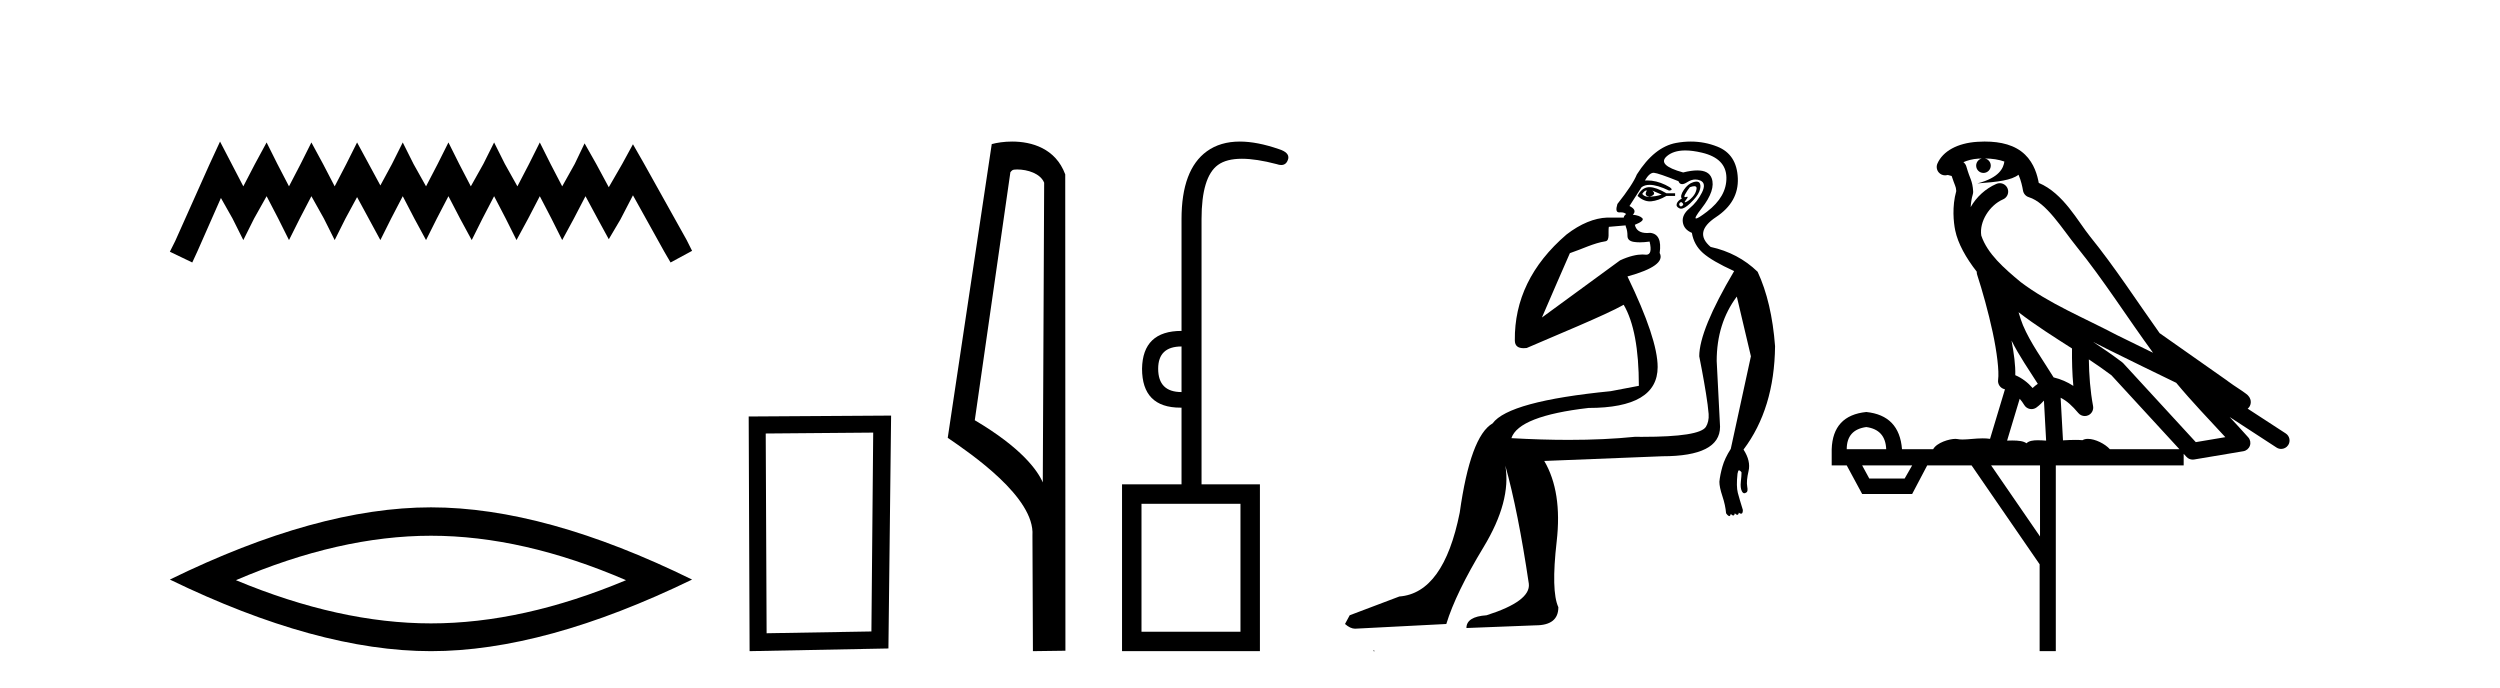
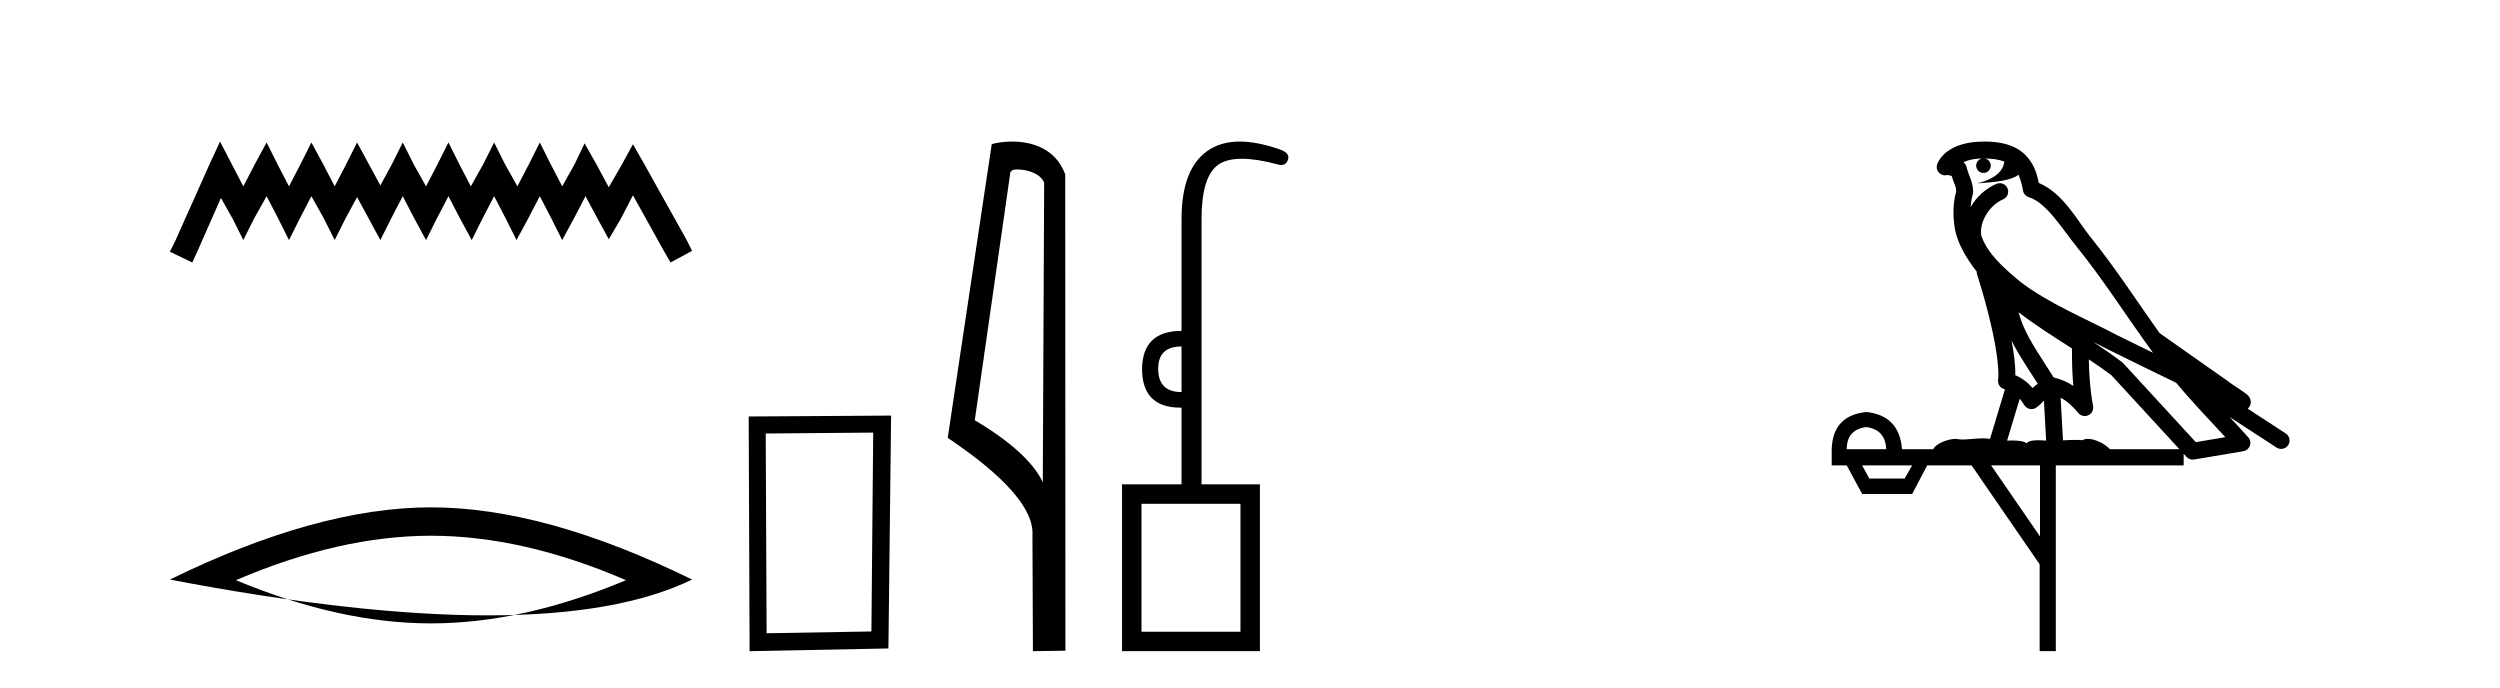
<svg xmlns="http://www.w3.org/2000/svg" width="149.0" height="41.0">
  <path d="M 13.114 8.437 L 12.473 9.825 L 10.444 14.363 L 10.124 15.003 L 11.459 15.644 L 11.779 14.95 L 13.167 11.8 L 13.861 13.028 L 14.502 14.309 L 15.142 13.028 L 15.89 11.693 L 16.584 13.028 L 17.224 14.309 L 17.865 13.028 L 18.559 11.693 L 19.306 13.028 L 19.947 14.309 L 20.588 13.028 L 21.282 11.747 L 21.976 13.028 L 22.67 14.309 L 23.31 13.028 L 24.004 11.693 L 24.698 13.028 L 25.392 14.309 L 26.033 13.028 L 26.727 11.693 L 27.421 13.028 L 28.115 14.309 L 28.755 13.028 L 29.449 11.693 L 30.143 13.028 L 30.784 14.309 L 31.478 13.028 L 32.172 11.693 L 32.866 13.028 L 33.507 14.309 L 34.201 13.028 L 34.895 11.693 L 35.642 13.081 L 36.283 14.256 L 36.977 13.081 L 37.724 11.64 L 39.593 15.003 L 39.966 15.644 L 41.248 14.95 L 40.927 14.309 L 38.365 9.718 L 37.724 8.597 L 37.084 9.771 L 36.283 11.159 L 35.535 9.771 L 34.841 8.544 L 34.254 9.771 L 33.507 11.106 L 32.813 9.771 L 32.172 8.49 L 31.531 9.771 L 30.837 11.106 L 30.09 9.771 L 29.449 8.49 L 28.809 9.771 L 28.061 11.106 L 27.367 9.771 L 26.727 8.49 L 26.086 9.771 L 25.392 11.106 L 24.645 9.771 L 24.004 8.49 L 23.364 9.771 L 22.67 11.053 L 21.976 9.771 L 21.282 8.49 L 20.641 9.771 L 19.947 11.106 L 19.253 9.771 L 18.559 8.49 L 17.918 9.771 L 17.224 11.106 L 16.53 9.771 L 15.89 8.49 L 15.196 9.771 L 14.502 11.106 L 13.808 9.771 L 13.114 8.437 Z" style="fill:#000000;stroke:none" />
-   <path d="M 25.686 31.93 Q 31.167 31.93 37.311 34.579 Q 31.167 37.154 25.686 37.154 Q 20.241 37.154 14.061 34.579 Q 20.241 31.93 25.686 31.93 ZM 25.686 30.238 Q 18.917 30.238 10.124 34.542 Q 18.917 38.809 25.686 38.809 Q 32.455 38.809 41.248 34.542 Q 32.492 30.238 25.686 30.238 Z" style="fill:#000000;stroke:none" />
+   <path d="M 25.686 31.93 Q 31.167 31.93 37.311 34.579 Q 31.167 37.154 25.686 37.154 Q 20.241 37.154 14.061 34.579 Q 20.241 31.93 25.686 31.93 ZM 25.686 30.238 Q 18.917 30.238 10.124 34.542 Q 32.455 38.809 41.248 34.542 Q 32.492 30.238 25.686 30.238 Z" style="fill:#000000;stroke:none" />
  <path d="M 52.043 25.783 L 51.936 37.635 L 45.69 37.742 L 45.637 25.837 L 52.043 25.783 ZM 53.11 24.769 L 44.622 24.823 L 44.676 38.809 L 52.95 38.649 L 53.11 24.769 Z" style="fill:#000000;stroke:none" />
  <path d="M 60.62 10.1 C 61.245 10.1 62.009 10.34 62.232 10.89 L 62.15 28.751 L 62.15 28.751 C 61.834 28.034 60.892 26.699 58.097 25.046 L 60.219 10.263 C 60.319 10.157 60.316 10.1 60.62 10.1 ZM 62.15 28.751 L 62.15 28.751 C 62.15 28.751 62.15 28.751 62.15 28.751 L 62.15 28.751 L 62.15 28.751 ZM 60.323 8.437 C 59.845 8.437 59.414 8.505 59.108 8.588 L 56.485 26.094 C 57.873 27.044 61.686 29.648 61.534 31.91 L 61.562 38.809 L 63.499 38.783 L 63.488 10.393 C 62.912 8.837 61.481 8.437 60.323 8.437 Z" style="fill:#000000;stroke:none" />
  <path d="M 70.419 20.65 L 70.419 23.367 Q 69.027 23.367 69.027 21.976 Q 69.027 20.65 70.419 20.65 ZM 73.932 30.028 L 73.932 37.65 L 68.033 37.65 L 68.033 30.028 ZM 73.893 8.437 Q 72.729 8.437 71.927 9.019 Q 70.419 10.112 70.419 13.062 L 70.419 19.722 Q 68.1 19.722 68.066 21.976 Q 68.066 24.296 70.354 24.296 Q 70.386 24.296 70.419 24.295 L 70.419 28.868 L 66.873 28.868 L 66.873 38.809 L 75.091 38.809 L 75.091 28.868 L 71.612 28.868 L 71.612 13.062 Q 71.612 10.543 72.59 9.831 Q 73.096 9.462 74.016 9.462 Q 74.872 9.462 76.086 9.781 Q 76.239 9.835 76.361 9.835 Q 76.685 9.835 76.781 9.45 Q 76.848 9.085 76.218 8.886 Q 74.916 8.437 73.893 8.437 Z" style="fill:#000000;stroke:none" />
-   <path d="M 98.121 11.353 C 98.122 11.353 98.124 11.353 98.125 11.353 C 98.136 11.353 98.146 11.355 98.156 11.358 C 98.023 11.572 98.076 11.692 98.316 11.718 C 98.609 11.638 98.663 11.518 98.476 11.358 L 98.476 11.358 C 98.663 11.438 98.85 11.518 99.036 11.598 C 98.796 11.678 98.556 11.718 98.316 11.718 C 98.285 11.723 98.255 11.725 98.226 11.725 C 98.082 11.725 97.965 11.67 97.876 11.558 C 97.967 11.421 98.049 11.353 98.121 11.353 ZM 98.311 11.155 C 98.285 11.155 98.26 11.156 98.236 11.158 C 97.97 11.185 97.756 11.358 97.596 11.678 C 97.836 11.894 98.082 12.002 98.332 12.002 C 98.36 12.002 98.388 12.001 98.416 11.998 C 98.696 11.971 98.996 11.865 99.316 11.678 L 99.836 11.678 L 99.836 11.518 L 99.316 11.518 C 98.905 11.277 98.571 11.155 98.314 11.155 C 98.313 11.155 98.312 11.155 98.311 11.155 ZM 100.981 11.097 C 101.087 11.097 101.132 11.151 101.115 11.258 C 101.089 11.432 101.009 11.591 100.876 11.738 C 100.742 11.885 100.615 11.985 100.495 12.038 C 100.463 12.052 100.44 12.059 100.425 12.059 C 100.384 12.059 100.407 12.005 100.495 11.898 C 100.59 11.783 100.61 11.725 100.556 11.725 C 100.541 11.725 100.521 11.729 100.495 11.738 C 100.47 11.747 100.449 11.751 100.432 11.751 C 100.371 11.751 100.373 11.693 100.436 11.578 C 100.515 11.431 100.608 11.291 100.715 11.158 C 100.825 11.118 100.913 11.098 100.978 11.097 C 100.979 11.097 100.98 11.097 100.981 11.097 ZM 100.196 12.038 C 100.329 12.118 100.356 12.191 100.276 12.258 C 100.239 12.288 100.207 12.303 100.179 12.303 C 100.145 12.303 100.117 12.281 100.096 12.238 C 100.056 12.158 100.089 12.091 100.196 12.038 ZM 101.113 10.823 C 101.057 10.823 100.991 10.835 100.915 10.859 C 100.702 10.925 100.516 11.078 100.356 11.318 C 100.196 11.558 100.155 11.731 100.235 11.838 C 100.075 11.918 99.976 12.018 99.936 12.138 C 99.896 12.258 99.949 12.351 100.096 12.418 C 100.125 12.431 100.157 12.438 100.192 12.438 C 100.33 12.438 100.511 12.331 100.735 12.118 C 101.015 11.852 101.195 11.618 101.275 11.418 C 101.355 11.218 101.368 11.058 101.315 10.938 C 101.282 10.863 101.217 10.825 101.121 10.823 C 101.119 10.823 101.116 10.823 101.113 10.823 ZM 100.442 8.967 C 100.733 8.967 101.064 9.011 101.435 9.099 C 102.395 9.326 102.881 9.819 102.894 10.578 C 102.908 11.338 102.521 12.018 101.735 12.618 C 101.381 12.888 101.165 13.023 101.086 13.023 C 100.99 13.023 101.1 12.821 101.415 12.418 C 101.988 11.685 102.188 11.085 102.015 10.619 C 101.901 10.311 101.615 10.157 101.157 10.157 C 100.922 10.157 100.641 10.197 100.315 10.279 C 99.249 9.985 98.929 9.659 99.356 9.299 C 99.609 9.086 99.956 8.975 100.397 8.968 C 100.412 8.968 100.427 8.967 100.442 8.967 ZM 96.885 13.433 C 96.888 13.471 96.898 13.512 96.917 13.558 C 96.97 13.691 96.997 13.858 96.997 14.058 C 96.997 14.258 97.123 14.377 97.376 14.417 C 97.485 14.434 97.605 14.443 97.737 14.443 C 97.91 14.443 98.104 14.428 98.316 14.398 L 98.316 14.398 C 98.44 14.92 98.373 15.181 98.115 15.181 C 98.096 15.181 98.077 15.18 98.056 15.177 C 98.005 15.17 97.948 15.167 97.885 15.167 C 97.571 15.167 97.115 15.258 96.557 15.517 L 91.899 18.924 C 92.544 17.419 93.108 16.136 93.565 15.088 C 94.29 14.846 94.985 14.487 95.685 14.381 C 95.964 14.339 95.832 13.834 95.886 13.52 C 95.958 13.519 96.518 13.464 96.885 13.433 ZM 98.555 10.298 C 98.557 10.298 98.558 10.298 98.56 10.298 C 98.565 10.298 98.571 10.298 98.576 10.299 C 98.749 10.312 99.236 10.479 100.036 10.799 C 100.08 10.916 100.152 10.975 100.253 10.975 C 100.335 10.975 100.436 10.936 100.555 10.859 C 100.72 10.751 100.883 10.698 101.043 10.698 C 101.141 10.698 101.239 10.718 101.335 10.758 C 101.588 10.865 101.622 11.105 101.435 11.479 C 101.249 11.852 101.002 12.165 100.695 12.418 C 100.389 12.671 100.255 12.944 100.295 13.237 C 100.335 13.531 100.515 13.744 100.835 13.878 C 100.915 14.357 101.135 14.757 101.495 15.077 C 101.855 15.397 102.475 15.757 103.355 16.157 C 101.968 18.503 101.275 20.195 101.275 21.235 C 101.275 21.235 101.348 21.594 101.441 22.096 C 101.589 22.887 101.788 24.031 101.835 24.674 C 101.858 24.993 101.787 25.25 101.675 25.434 C 101.429 25.838 100.16 26.036 97.882 26.036 C 97.737 26.036 97.589 26.035 97.437 26.034 C 96.233 26.156 94.917 26.217 93.487 26.217 C 92.415 26.217 91.279 26.182 90.079 26.114 C 90.372 25.234 91.905 24.634 94.677 24.314 C 97.423 24.314 98.796 23.501 98.796 21.875 C 98.796 20.755 98.196 18.956 96.997 16.477 C 98.543 16.05 99.183 15.584 98.916 15.077 C 99.023 14.331 98.836 13.931 98.356 13.878 C 98.29 13.884 98.226 13.888 98.167 13.888 C 97.75 13.888 97.507 13.724 97.437 13.398 C 97.836 13.238 97.983 13.104 97.876 12.998 C 97.769 12.891 97.583 12.825 97.316 12.798 C 97.503 12.611 97.436 12.438 97.116 12.278 L 97.836 11.158 C 97.961 11.064 98.121 11.017 98.316 11.017 C 98.618 11.017 99.005 11.131 99.476 11.358 C 99.742 11.332 99.669 11.218 99.256 11.018 C 98.891 10.842 98.532 10.754 98.177 10.754 C 98.13 10.754 98.083 10.755 98.036 10.758 C 98.215 10.451 98.388 10.298 98.555 10.298 ZM 100.77 8.437 C 100.484 8.437 100.193 8.464 99.895 8.519 C 99.029 8.679 98.249 9.305 97.556 10.398 C 97.396 10.798 97.01 11.385 96.397 12.158 C 96.294 12.492 96.327 12.658 96.497 12.658 C 96.503 12.658 96.51 12.658 96.517 12.658 C 96.543 12.656 96.569 12.655 96.593 12.655 C 96.74 12.655 96.848 12.689 96.917 12.758 C 96.828 12.824 96.78 12.896 96.775 12.971 L 95.786 12.968 C 95.033 12.995 94.196 13.333 93.363 13.978 C 91.267 15.778 90.257 17.894 90.284 20.286 C 90.284 20.609 90.468 20.752 90.809 20.752 C 90.865 20.752 90.926 20.748 90.991 20.741 C 92.535 20.068 95.697 18.777 96.772 18.164 C 97.375 19.195 97.676 20.806 97.676 22.995 L 95.997 23.314 C 91.945 23.714 89.599 24.354 88.959 25.234 C 88.079 25.74 87.426 27.513 87 30.552 C 86.36 33.751 85.16 35.417 83.401 35.551 L 80.442 36.67 L 80.162 37.19 C 80.375 37.376 80.575 37.47 80.762 37.47 L 86.2 37.19 C 86.573 35.964 87.313 34.438 88.419 32.611 C 89.525 30.785 89.959 29.166 89.719 27.753 L 89.719 27.753 C 90.225 29.566 90.692 31.912 91.118 34.791 C 91.198 35.484 90.359 36.111 88.599 36.67 C 87.799 36.724 87.399 36.977 87.399 37.43 L 91.518 37.27 C 92.424 37.27 92.878 36.91 92.878 36.19 C 92.585 35.55 92.551 34.244 92.778 32.272 C 93.004 30.299 92.758 28.699 92.038 27.473 L 99.076 27.193 C 101.368 27.193 102.515 26.607 102.515 25.434 L 102.315 21.515 C 102.315 20.022 102.715 18.742 103.514 17.676 L 104.354 21.235 L 103.154 26.753 C 102.914 27.127 102.748 27.48 102.655 27.813 C 102.561 28.146 102.501 28.446 102.475 28.713 C 102.475 28.926 102.535 29.212 102.655 29.572 C 102.775 29.932 102.848 30.272 102.875 30.592 C 102.928 30.672 102.981 30.725 103.035 30.752 C 103.045 30.757 103.056 30.76 103.065 30.76 C 103.103 30.76 103.133 30.718 103.154 30.632 C 103.215 30.693 103.264 30.723 103.303 30.723 C 103.349 30.723 103.38 30.679 103.394 30.592 C 103.455 30.653 103.505 30.683 103.543 30.683 C 103.59 30.683 103.62 30.64 103.635 30.552 C 103.677 30.595 103.72 30.616 103.762 30.616 C 103.773 30.616 103.784 30.615 103.795 30.612 C 103.848 30.599 103.874 30.526 103.874 30.392 C 103.741 29.966 103.641 29.626 103.574 29.373 C 103.508 29.119 103.501 28.739 103.555 28.233 C 103.581 28.099 103.608 28.033 103.635 28.033 C 103.688 28.033 103.741 28.073 103.795 28.153 C 103.795 28.286 103.781 28.473 103.754 28.713 C 103.728 28.953 103.747 29.139 103.814 29.273 C 103.856 29.356 103.905 29.398 103.963 29.398 C 103.997 29.398 104.034 29.383 104.074 29.353 C 104.154 29.326 104.174 29.206 104.134 28.993 C 104.094 28.779 104.121 28.473 104.214 28.073 C 104.308 27.673 104.207 27.247 103.914 26.794 C 105.14 25.167 105.767 23.114 105.794 20.635 C 105.661 18.876 105.314 17.396 104.754 16.197 C 103.981 15.45 103.048 14.957 101.955 14.717 C 101.262 14.131 101.369 13.538 102.275 12.938 C 103.181 12.338 103.614 11.565 103.574 10.619 C 103.534 9.672 103.128 9.046 102.355 8.739 C 101.848 8.538 101.32 8.437 100.772 8.437 C 100.772 8.437 100.771 8.437 100.77 8.437 ZM 81.855 38.759 C 81.853 38.775 81.857 38.793 81.855 38.809 C 81.866 38.809 81.874 38.809 81.881 38.809 C 81.901 38.809 81.914 38.809 81.933 38.809 C 81.94 38.809 81.948 38.809 81.957 38.809 C 81.928 38.787 81.883 38.78 81.855 38.759 Z" style="fill:#000000;stroke:none" />
  <path d="M 118.292 9.444 C 118.746 9.448 119.144 9.513 119.46 9.628 C 119.407 10.005 119.175 10.588 117.852 10.932 C 119.083 10.843 119.887 10.742 120.303 10.414 C 120.453 10.752 120.534 11.134 120.57 11.353 C 120.601 11.541 120.735 11.696 120.918 11.752 C 121.972 12.075 122.898 13.629 123.788 14.728 C 125.389 16.707 126.775 18.912 128.322 21.026 C 127.608 20.676 126.895 20.326 126.178 19.976 C 124.185 18.928 122.139 18.102 120.431 16.81 C 119.437 15.983 118.453 15.129 118.084 14.04 C 117.956 13.201 118.584 12.229 119.379 11.883 C 119.596 11.792 119.721 11.563 119.68 11.332 C 119.638 11.1 119.442 10.928 119.207 10.918 C 119.2 10.918 119.192 10.918 119.185 10.918 C 119.114 10.918 119.043 10.933 118.978 10.963 C 118.342 11.24 117.798 11.735 117.452 12.342 C 117.469 12.085 117.506 11.822 117.578 11.585 C 117.596 11.529 117.603 11.47 117.6 11.411 C 117.583 11.099 117.53 10.882 117.461 10.698 C 117.393 10.514 117.318 10.35 117.195 9.924 C 117.165 9.821 117.104 9.73 117.019 9.665 C 117.255 9.561 117.552 9.477 117.909 9.454 C 117.981 9.449 118.049 9.449 118.119 9.447 L 118.119 9.447 C 117.925 9.49 117.779 9.664 117.779 9.872 C 117.779 10.112 117.974 10.307 118.214 10.307 C 118.455 10.307 118.65 10.112 118.65 9.872 C 118.65 9.658 118.496 9.481 118.292 9.444 ZM 120.306 18.609 C 121.328 19.396 122.421 20.083 123.492 20.769 C 123.484 21.509 123.502 22.253 123.571 22.999 C 123.222 22.771 122.839 22.6 122.395 22.492 C 121.735 21.42 121.011 20.432 120.569 19.384 C 120.477 19.167 120.391 18.896 120.306 18.609 ZM 119.887 20.299 C 120.347 21.223 120.935 22.054 121.453 22.877 C 121.354 22.944 121.264 23.014 121.192 23.082 C 121.174 23.099 121.163 23.111 121.146 23.128 C 120.862 22.8 120.514 22.534 120.111 22.361 C 120.127 21.773 120.032 21.065 119.887 20.299 ZM 124.747 20.376 L 124.747 20.376 C 125.077 20.539 125.404 20.703 125.725 20.872 C 125.73 20.874 125.734 20.876 125.739 20.878 C 127.055 21.52 128.371 22.18 129.703 22.816 C 130.641 23.947 131.654 24.996 132.63 26.055 C 132.043 26.154 131.456 26.252 130.869 26.351 C 129.428 24.783 127.986 23.216 126.545 21.648 C 126.525 21.626 126.502 21.606 126.478 21.588 C 125.916 21.162 125.334 20.763 124.747 20.376 ZM 120.374 23.766 C 120.471 23.877 120.563 24.001 120.647 24.141 C 120.719 24.261 120.839 24.345 120.976 24.373 C 121.01 24.38 121.043 24.383 121.077 24.383 C 121.181 24.383 121.284 24.35 121.371 24.288 C 121.581 24.135 121.71 23.989 121.819 23.876 L 121.949 26.261 C 121.78 26.25 121.61 26.239 121.449 26.239 C 121.168 26.239 120.921 26.275 120.778 26.42 C 120.609 26.29 120.305 26.253 119.927 26.253 C 119.83 26.253 119.728 26.256 119.623 26.26 L 120.374 23.766 ZM 111.231 25.452 C 111.993 25.556 112.388 25.997 112.418 26.774 L 110.065 26.774 C 110.065 25.997 110.454 25.556 111.231 25.452 ZM 124.495 21.42 L 124.495 21.42 C 124.956 21.727 125.408 22.039 125.841 22.365 C 127.192 23.835 128.543 25.304 129.895 26.774 L 125.75 26.774 C 125.462 26.454 124.876 26.157 124.441 26.157 C 124.317 26.157 124.206 26.181 124.117 26.235 C 123.98 26.223 123.835 26.218 123.685 26.218 C 123.45 26.218 123.203 26.23 122.954 26.245 L 122.814 23.705 L 122.814 23.705 C 123.193 23.898 123.501 24.18 123.87 24.618 C 123.967 24.734 124.109 24.796 124.253 24.796 C 124.326 24.796 124.399 24.78 124.468 24.748 C 124.673 24.651 124.788 24.427 124.747 24.203 C 124.577 23.286 124.508 22.359 124.495 21.42 ZM 113.965 27.738 L 113.516 28.522 L 111.41 28.522 L 110.984 27.738 ZM 121.585 27.738 L 121.585 31.974 L 118.671 27.738 ZM 118.305 8.437 C 118.288 8.437 118.272 8.437 118.256 8.437 C 118.12 8.438 117.983 8.443 117.845 8.452 L 117.844 8.452 C 116.674 8.528 115.795 9.003 115.47 9.749 C 115.394 9.923 115.423 10.125 115.544 10.271 C 115.641 10.387 115.783 10.451 115.93 10.451 C 115.968 10.451 116.007 10.447 116.045 10.438 C 116.075 10.431 116.08 10.427 116.086 10.427 C 116.092 10.427 116.098 10.432 116.136 10.441 C 116.173 10.449 116.235 10.467 116.319 10.489 C 116.411 10.772 116.481 10.942 116.521 11.049 C 116.566 11.17 116.581 11.213 116.593 11.386 C 116.332 12.318 116.433 13.254 116.53 13.729 C 116.691 14.516 117.178 15.378 117.815 16.194 C 117.813 16.255 117.818 16.316 117.839 16.375 C 118.147 17.319 118.506 18.6 118.763 19.795 C 119.02 20.99 119.157 22.136 119.087 22.638 C 119.052 22.892 119.214 23.132 119.464 23.194 C 119.474 23.197 119.484 23.201 119.495 23.203 L 118.606 26.155 C 118.462 26.133 118.315 26.126 118.169 26.126 C 117.736 26.126 117.309 26.195 116.967 26.195 C 116.853 26.195 116.749 26.187 116.657 26.167 C 116.627 26.16 116.588 26.157 116.542 26.157 C 116.185 26.157 115.435 26.375 115.215 26.774 L 113.36 26.774 C 113.255 25.429 112.545 24.69 111.231 24.555 C 109.901 24.69 109.213 25.429 109.169 26.774 L 109.169 27.738 L 110.065 27.738 L 110.984 29.441 L 113.965 29.441 L 114.861 27.738 L 117.506 27.738 L 121.562 33.632 L 121.562 38.809 L 122.526 38.809 L 122.526 27.738 L 130.147 27.738 L 130.147 27.048 C 130.203 27.109 130.259 27.17 130.315 27.23 C 130.41 27.335 130.545 27.392 130.684 27.392 C 130.711 27.392 130.739 27.39 130.767 27.386 C 131.745 27.221 132.724 27.057 133.703 26.893 C 133.883 26.863 134.033 26.737 134.094 26.564 C 134.154 26.392 134.116 26.2 133.994 26.064 C 133.629 25.655 133.258 25.253 132.887 24.854 L 132.887 24.854 L 135.682 26.674 C 135.767 26.729 135.862 26.756 135.956 26.756 C 136.12 26.756 136.281 26.675 136.377 26.527 C 136.528 26.295 136.462 25.984 136.23 25.833 L 133.961 24.356 C 134.009 24.317 134.055 24.268 134.09 24.202 C 134.171 24.047 134.15 23.886 134.122 23.803 C 134.095 23.72 134.066 23.679 134.043 23.647 C 133.949 23.519 133.901 23.498 133.834 23.446 C 133.767 23.395 133.693 23.343 133.613 23.288 C 133.452 23.178 133.265 23.056 133.105 22.949 C 132.945 22.842 132.795 22.73 132.79 22.726 C 132.774 22.711 132.758 22.698 132.74 22.686 C 131.403 21.745 130.064 20.805 128.727 19.865 C 128.723 19.862 128.718 19.86 128.714 19.857 C 127.355 17.95 126.068 15.95 124.568 14.096 C 123.837 13.194 122.986 11.524 121.51 10.901 C 121.429 10.459 121.246 9.754 120.694 9.217 C 120.099 8.638 119.237 8.437 118.305 8.437 Z" style="fill:#000000;stroke:none" />
</svg>